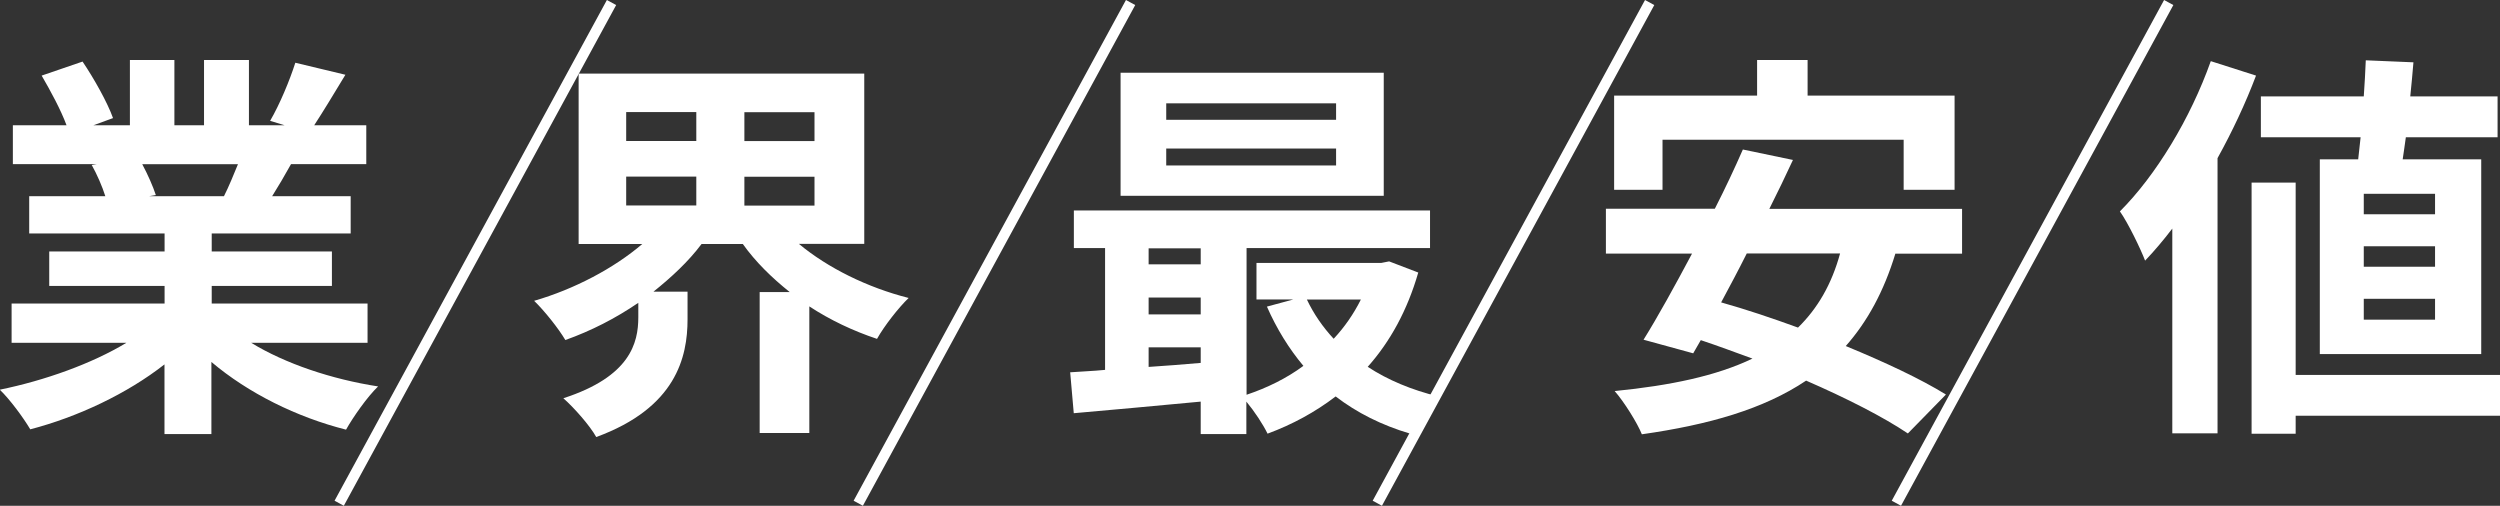
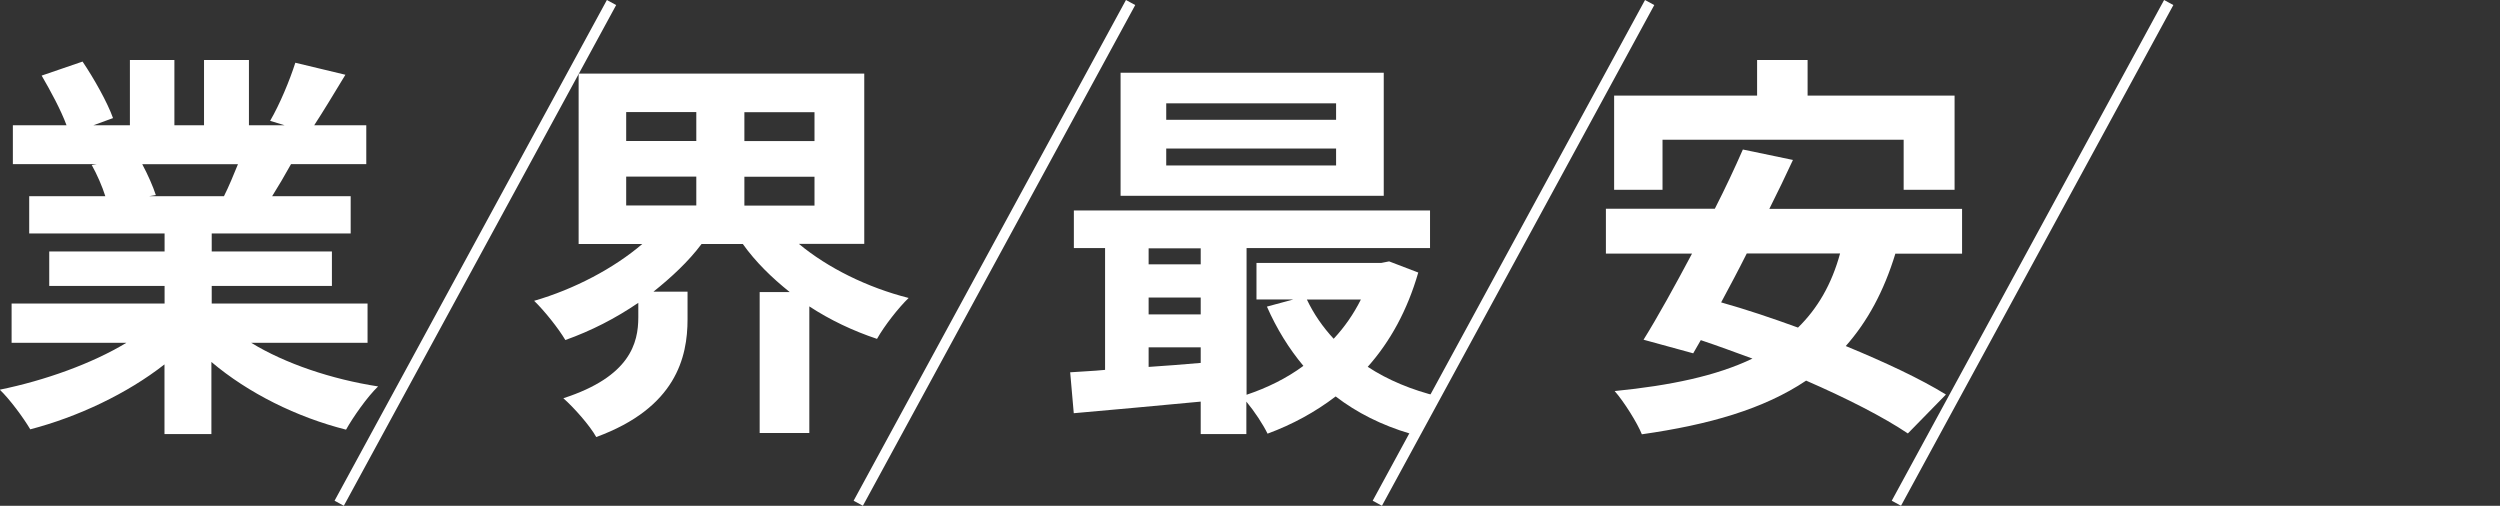
<svg xmlns="http://www.w3.org/2000/svg" id="_レイヤー_2" width="237.11" height="47.97" viewBox="0 0 237.11 47.97">
  <rect x="0" y="0" width="237.11" height="47.97" fill="#333333" stroke="none" />
  <g id="_レイヤー_1-2">
    <path d="m23.82,32.51c3.23,1.98,7.64,3.46,12.04,4.14-1.03.99-2.36,2.89-3.04,4.1-4.67-1.18-9.27-3.46-12.77-6.42v6.84h-4.45v-6.61c-3.53,2.77-8.21,4.98-12.73,6.16-.65-1.1-1.94-2.85-2.89-3.76,4.26-.87,8.74-2.47,12.01-4.45H1.1v-3.72h14.51v-1.67H4.67v-3.27h10.94v-1.71H2.77v-3.53h7.22c-.3-.95-.8-2.09-1.29-2.96l.46-.08H1.22v-3.69h5.09c-.53-1.44-1.52-3.27-2.36-4.71l3.88-1.33c1.1,1.63,2.36,3.88,2.89,5.36l-1.86.68h3.46v-6.19h4.22v6.19h2.81v-6.19h4.26v6.19h3.38l-1.37-.42c.91-1.56,1.86-3.84,2.39-5.51l4.75,1.14c-1.06,1.75-2.09,3.46-2.96,4.79h4.94v3.69h-7.14c-.61,1.1-1.22,2.13-1.79,3.04h7.45v3.53h-13.18v1.71h11.4v3.27h-11.4v1.67h14.78v3.72h-11.02ZM13.49,15.57c.53.99,1.03,2.13,1.29,2.93l-.65.11h7.11c.46-.91.91-2.01,1.33-3.04h-9.08Z" style="fill:#fff;" />
    <path d="m75.77,23.13c2.74,2.28,6.5,4.14,10.41,5.13-.95.91-2.32,2.66-3,3.88-2.28-.76-4.45-1.79-6.42-3.08v12.01h-4.71v-13.37h2.85c-1.71-1.37-3.23-2.85-4.45-4.56h-3.91c-1.25,1.67-2.85,3.15-4.56,4.52h3.23v2.62c0,3.61-1.1,8.4-8.66,11.17-.61-1.1-2.13-2.81-3.12-3.68,6.34-2.05,7.11-5.24,7.11-7.68v-1.37c-2.17,1.48-4.48,2.66-6.92,3.53-.65-1.1-1.98-2.77-2.96-3.72,3.8-1.1,7.56-3.08,10.26-5.39h-6.04V6.98h27.09v16.15h-6.19Zm-16.38-9.76h6.65v-2.74h-6.65v2.74Zm0,6.12h6.65v-2.74h-6.65v2.74Zm17.86-8.85h-6.65v2.74h6.65v-2.74Zm0,6.12h-6.65v2.74h6.65v-2.74Z" style="fill:#fff;" />
    <path d="m134.51,25.86c-1.03,3.57-2.66,6.54-4.79,8.93,1.9,1.25,4.18,2.2,6.69,2.81-.87.84-2.05,2.47-2.66,3.53-2.7-.8-5.05-1.98-7.07-3.53-1.94,1.48-4.1,2.66-6.46,3.53-.42-.87-1.25-2.13-2.01-3.04v3.08h-4.33v-3.08c-4.37.42-8.7.8-12.04,1.1l-.34-3.88c.99-.08,2.13-.11,3.31-.23v-11.55h-2.96v-3.57h33.78v3.57h-17.4v13.91c1.94-.65,3.8-1.56,5.39-2.74-1.37-1.63-2.54-3.53-3.46-5.62l2.51-.68h-3.5v-3.46h11.82l.76-.15,2.77,1.06Zm-3.27-7.29h-24.96V6.9h24.96v11.66Zm-22.3,4.98v1.52h4.94v-1.52h-4.94Zm0,6.27h4.94v-1.6h-4.94v1.6Zm0,4.98c1.6-.11,3.27-.23,4.94-.38v-1.48h-4.94v1.86Zm17.78-25h-16.11v1.56h16.11v-1.56Zm0,4.29h-16.11v1.6h16.11v-1.6Zm-2.77,14.32c.65,1.37,1.52,2.62,2.54,3.72,1.03-1.1,1.9-2.36,2.58-3.72h-5.13Z" style="fill:#fff;" />
    <path d="m179.77,24.04c-1.1,3.61-2.66,6.46-4.71,8.78,3.69,1.52,7.11,3.12,9.5,4.6l-3.61,3.69c-2.32-1.56-5.81-3.34-9.65-5.01-4.03,2.7-9.2,4.18-15.58,5.09-.42-1.06-1.71-3.12-2.58-4.1,5.32-.53,9.65-1.44,13.07-3.08-1.67-.61-3.31-1.22-4.9-1.75l-.72,1.25-4.71-1.29c1.37-2.2,2.96-5.09,4.6-8.17h-8.17v-4.25h10.33c.99-1.94,1.9-3.88,2.66-5.62l4.75.99c-.68,1.48-1.44,3.04-2.24,4.64h18.28v4.25h-6.31Zm-22.08-6.04h-4.6v-8.93h13.56v-3.38h4.79v3.38h13.94v8.93h-4.83v-4.75h-22.87v4.75Zm7.98,6.04c-.8,1.6-1.63,3.15-2.43,4.64,2.32.65,4.79,1.48,7.29,2.39,1.86-1.82,3.19-4.1,3.99-7.03h-8.85Z" style="fill:#fff;" />
-     <path d="m213.97,7.17c-.99,2.62-2.24,5.28-3.65,7.83v26.1h-4.29v-19.42c-.84,1.1-1.71,2.13-2.58,3.04-.42-1.1-1.63-3.61-2.39-4.67,3.42-3.42,6.69-8.81,8.62-14.25l4.29,1.37Zm23.14,32.26h-19.38v1.71h-4.18v-23.82h4.18v18.24h19.38v3.88Zm-13.45-24.32c.08-.65.15-1.37.23-2.09h-9.46v-3.88h9.76c.08-1.18.15-2.36.19-3.42l4.52.19c-.08,1.03-.19,2.13-.3,3.23h8.28v3.88h-8.7c-.11.72-.19,1.44-.3,2.09h7.45v18.47h-15.31V15.11h3.65Zm7.29,3.27h-6.76v1.94h6.76v-1.94Zm0,4.98h-6.76v1.94h6.76v-1.94Zm0,4.98h-6.76v1.98h6.76v-1.98Z" style="fill:#fff;" />
    <line x1="58" y1=".24" x2="32.17" y2="47.73" style="fill:none; stroke:#fff; stroke-miterlimit:10;" />
    <line x1="107.23" y1=".24" x2="81.4" y2="47.73" style="fill:none; stroke:#fff; stroke-miterlimit:10;" />
    <line x1="156.46" y1=".24" x2="130.63" y2="47.73" style="fill:none; stroke:#fff; stroke-miterlimit:10;" />
    <line x1="205.69" y1=".24" x2="179.86" y2="47.73" style="fill:none; stroke:#fff; stroke-miterlimit:10;" />
  </g>
</svg>